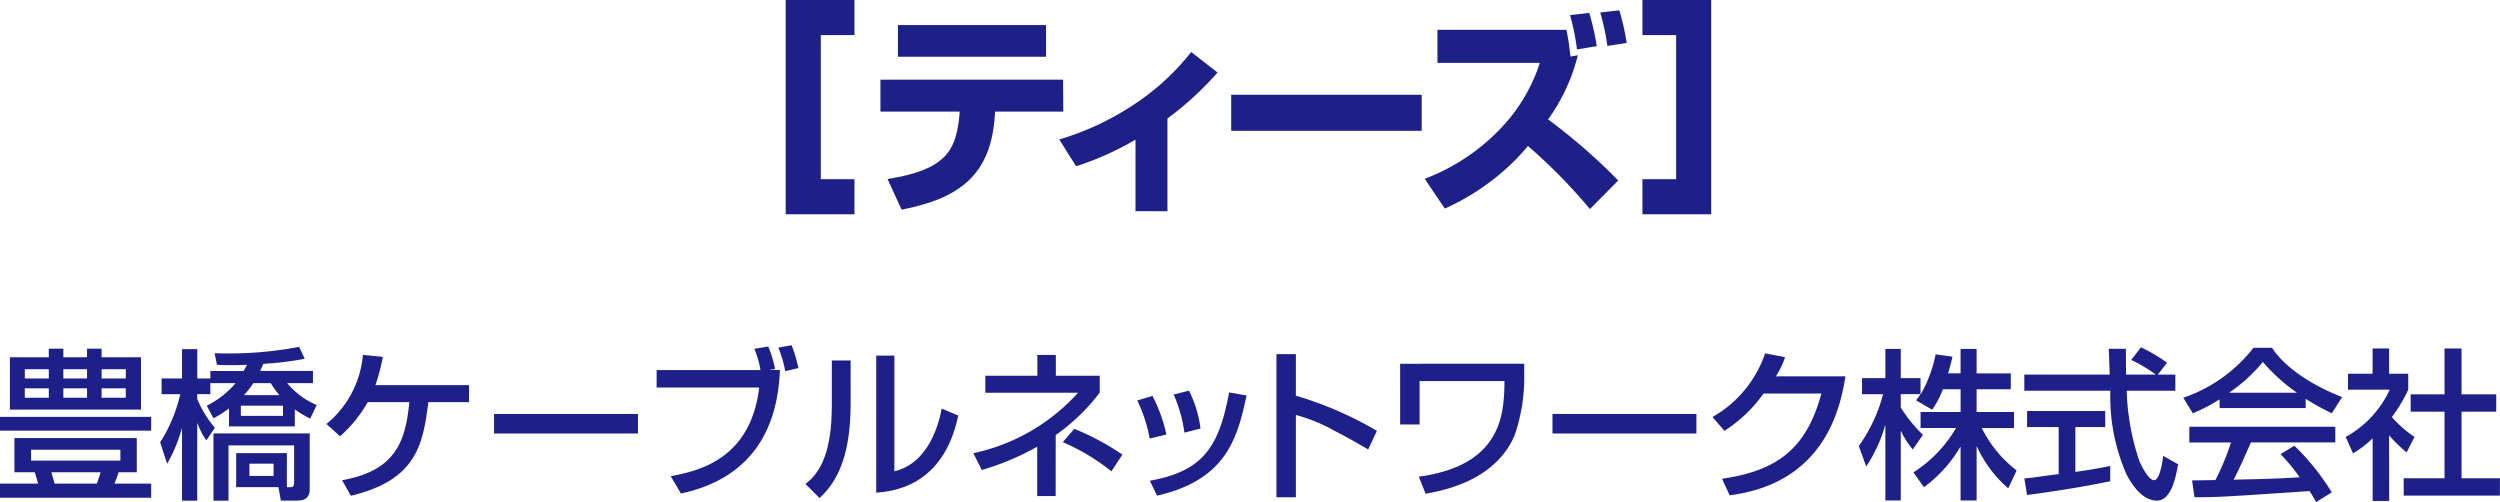
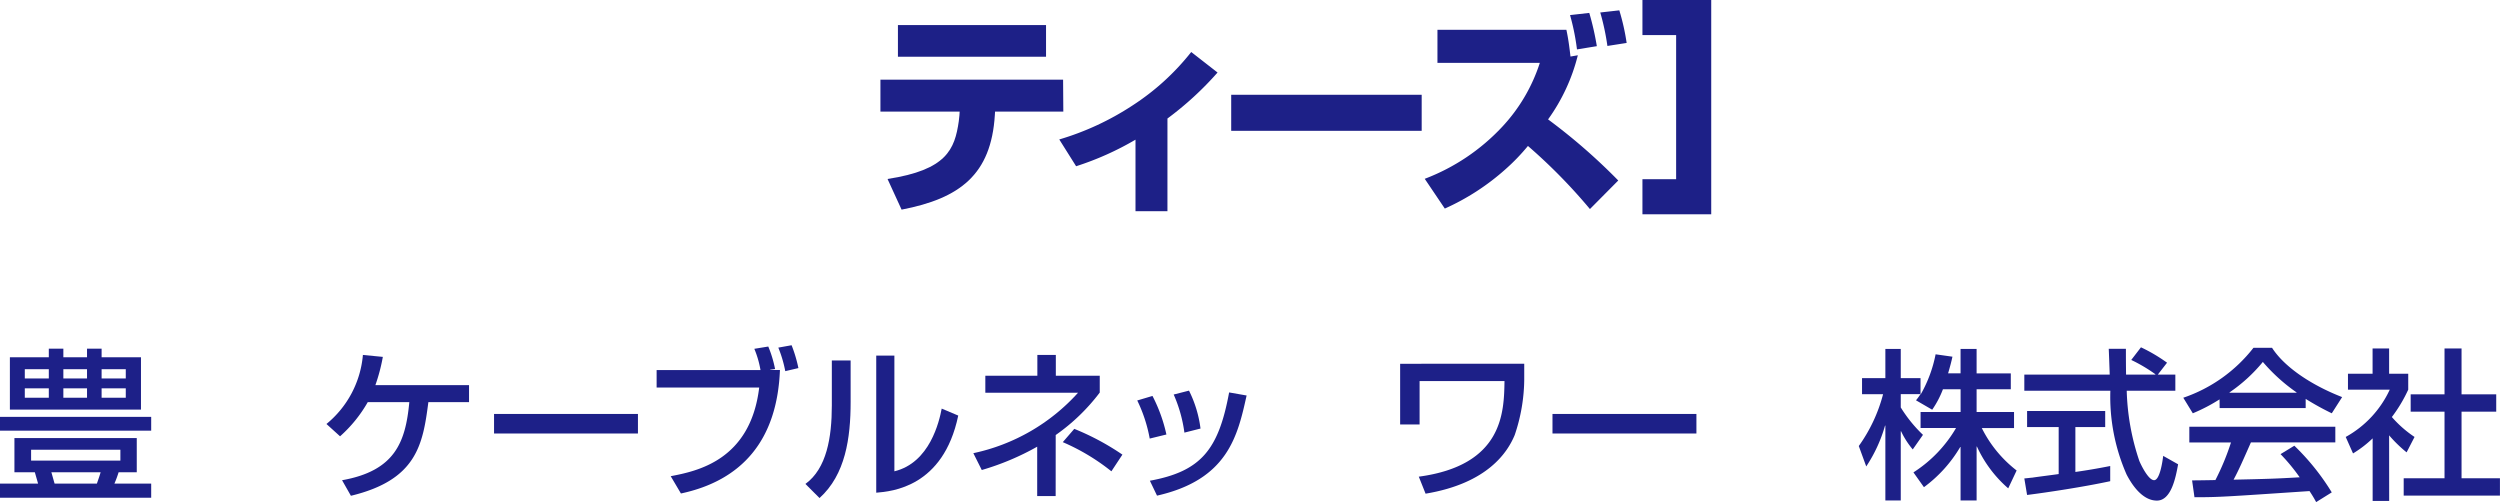
<svg xmlns="http://www.w3.org/2000/svg" width="210" height="42.176" viewBox="0 0 210 42.176">
  <g data-name="グループ 499112">
    <g data-name="グループ 498">
      <g data-name="グループ 41955" fill="#1d2087">
-         <path data-name="パス 73551" d="M71.775 0v2.947h-2.827v12.106h2.827V18H66V0z" />
        <path data-name="パス 73552" d="M87.867 2.103v2.663H75.426V2.103zM89.3 6.691l.019 2.685h-5.734l-.018.29c-.308 5-2.938 7-7.834 7.943l-1.18-2.575c4.97-.762 5.642-2.485 5.984-4.843.019-.182.037-.38.055-.507l.019-.308h-6.655V6.691z" />
        <path data-name="パス 73553" d="M98.065 17.738h-2.683v-6.006a24.8 24.8 0 01-4.988 2.232l-1.415-2.25a23.19 23.19 0 006.167-2.865 20.379 20.379 0 004.917-4.48l2.211 1.723a27 27 0 01-4.208 3.863z" />
        <path data-name="パス 73554" d="M119.421 7.961v3.028h-16V7.961z" />
        <path data-name="パス 73555" d="M133.554 17.56a46.05 46.05 0 00-5.207-5.3 17.03 17.03 0 01-1.868 1.94 19.765 19.765 0 01-5.115 3.32l-1.686-2.5a17.3 17.3 0 006.511-4.372 14.276 14.276 0 003.157-5.368h-8.6V2.502h10.83c.182.835.274 1.649.345 2.248l.617-.108a15.644 15.644 0 01-2.5 5.387 49.236 49.236 0 015.895 5.133zm1.468-13.7a20.154 20.154 0 00-.6-2.811l1.6-.18a18.456 18.456 0 01.616 2.738zm-2.556.29a19.291 19.291 0 00-.582-2.883l1.615-.182a23.192 23.192 0 01.635 2.793z" />
        <path data-name="パス 73556" d="M143.743 0v18h-5.778v-2.947h2.83V2.947h-2.83V0z" />
      </g>
      <g data-name="グループ 496" fill="#1d2088">
        <path data-name="パス 1556" d="M7.31 31.015v.776H5.322v-.776zM.83 34.409h11.012v-4.4H8.535v-.723H7.31v.723H5.322v-.723H4.1v.723H.83zm6.48-1.788v.788H5.322v-.788zM4.1 31.015v.776H2.083v-.776zm0 1.607v.787H2.083v-.788zm6.465-1.607v.776h-2.03v-.776zm0 1.607v.787h-2.03v-.788zm-9.353 4.177v2.872h1.715l.272.953H0v1.185h12.7v-1.185H9.61a8.978 8.978 0 00.353-.953h1.525v-2.872zm8.9.98v.912h-7.5v-.911zm-1.66 1.892c-.1.341-.123.395-.314.953H4.587c-.055-.176-.231-.829-.272-.953zM0 35.017v1.157h12.7v-1.157z" />
-         <path data-name="パス 1557" d="M20.49 33.192a7.363 7.363 0 00.791-1.007h1.469a6.843 6.843 0 00.722 1.007zm-2.559 1.947a10.494 10.494 0 001.307-.83v1.51h5.527V34.39a9.992 9.992 0 001.292.776l.545-1.144a6.559 6.559 0 01-2.478-1.838h2.165v-1.023h-4.438c.15-.287.2-.45.272-.6a26.455 26.455 0 003.471-.423l-.463-1.002a31.535 31.535 0 01-7.105.531l.2.98c.271.012.571.027 1.02.027.1 0 .654 0 1.5-.027-.15.285-.2.38-.285.517h-2.789v.626h-1.1v-2.463H15.29v2.463h-1.715v1.32h1.565a12.68 12.68 0 01-1.688 4.043l.586 1.8a12.165 12.165 0 001.225-2.94h.027v6.044h1.279v-6.483h.028a6.094 6.094 0 00.735 1.416l.721-1.061a8.629 8.629 0 01-1.484-2.423v-.4h1.1v-.921h2.123a7.669 7.669 0 01-2.423 1.892zm5.839-1.062v.858h-3.539v-.859zm.327 3.984h-4.26v2.859h3.553l.2 1.13h1.225c.476 0 1.2 0 1.2-.966v-4.679h-8.084v5.649h1.265v-4.642h5.512v2.912c0 .6-.04.6-.53.6h-.082zm-1.116.885v1.034h-2.029v-1.031z" />
        <path data-name="パス 1558" d="M39.399 32.349v1.429h-3.416c-.462 3.58-.979 6.534-6.506 7.868l-.744-1.307c4.438-.79 5.336-3.185 5.649-6.561h-3.49a11.333 11.333 0 01-2.327 2.872l-1.143-1.035a8.425 8.425 0 003.062-5.8l1.674.163a15.012 15.012 0 01-.625 2.371z" />
        <path data-name="パス 1559" d="M53.587 34.772v1.642H41.5v-1.642z" />
        <path data-name="パス 1560" d="M64.535 29.109A9.628 9.628 0 0165.106 31l-.408.054v.027h.817c-.231 5.921-3.212 9.283-8.317 10.372L56.34 40c2.191-.422 6.7-1.32 7.432-7.446h-8.616v-1.471h8.725a8.157 8.157 0 00-.518-1.783zm1.428 2.068a10.259 10.259 0 00-.585-1.977l1.116-.2a11.522 11.522 0 01.572 1.919z" />
        <path data-name="パス 1561" d="M71.453 33.764c0 3.035-.436 6.111-2.614 8.072l-1.184-1.185c1.782-1.293 2.218-3.906 2.218-6.588v-3.784h1.579zm3.675 5.826c2.981-.721 3.77-4.192 3.975-5.268l1.389.586c-1.253 6.016-5.594 6.37-6.888 6.479V29.871h1.524z" />
        <path data-name="パス 1562" d="M88.675 41.672h-1.551v-4.151a21.83 21.83 0 01-4.655 1.96l-.708-1.414a16.418 16.418 0 008.794-5.077h-7.787v-1.431h4.37v-1.742h1.552v1.742h3.689v1.416a16.481 16.481 0 01-3.7 3.567zm4.682-2.082a17.685 17.685 0 00-4.083-2.45l.966-1.116a21.473 21.473 0 014.042 2.164z" />
        <path data-name="パス 1563" d="M96.576 36.84a12.226 12.226 0 00-1.048-3.2l1.28-.381a13.024 13.024 0 011.17 3.239zm2.914-.5a11.778 11.778 0 00-.9-3.2l1.286-.327a9.881 9.881 0 01.967 3.185zm-2.9 4.042c4.3-.789 5.77-2.613 6.656-7.418l1.469.258c-.749 3.376-1.565 7.064-7.526 8.412z" />
-         <path data-name="パス 1564" d="M108.854 29.749v3.488a30.452 30.452 0 016.806 2.954l-.736 1.564c-.517-.3-1.415-.844-2.845-1.578a13.935 13.935 0 00-3.225-1.32v6.914h-1.634V29.749z" />
        <path data-name="パス 1565" d="M128.036 30.552v1.347a14.855 14.855 0 01-.8 4.642c-.585 1.415-2.246 4.056-7.487 4.928l-.571-1.429c7.078-.953 7.16-5.4 7.2-8.031h-7.132v3.648h-1.634v-5.1z" />
        <path data-name="パス 1566" d="M142.499 34.772v1.642h-12.09v-1.642z" />
-         <path data-name="パス 1567" d="M155.023 31.614c-.4 2.286-1.512 8.943-9.733 9.99l-.639-1.389c4.437-.653 7.049-2.341 8.344-7.159h-4.859a11.8 11.8 0 01-3.281 3.131l-1.007-1.157a9.758 9.758 0 004.424-5.349l1.674.327a7.111 7.111 0 01-.777 1.607z" />
        <path data-name="パス 1568" d="M163.205 32.701a8.011 8.011 0 01-.9 1.715l-1.361-.79c.163-.2.232-.3.381-.517h-1.661v1.118a11.62 11.62 0 001.865 2.3l-.858 1.225a6.99 6.99 0 01-.979-1.524h-.028v5.813h-1.293v-6.29h-.027a12.3 12.3 0 01-1.58 3.43l-.626-1.715a13.172 13.172 0 002.042-4.356h-1.769v-1.347h1.96v-2.45h1.293v2.45h1.661v1.347h.026a11.066 11.066 0 001.24-3.348l1.415.2c-.081.382-.19.8-.367 1.4h1.048v-2.049h1.348v2.055h2.872v1.333h-2.872v1.906h3.144v1.348h-2.709a10.289 10.289 0 002.927 3.566l-.707 1.5a10.318 10.318 0 01-2.628-3.512h-.027v4.532h-1.348v-4.493h-.027a11.319 11.319 0 01-3.049 3.375l-.882-1.243a11.009 11.009 0 003.58-3.729h-2.981v-1.344h3.362v-1.906z" />
        <path data-name="パス 1569" d="M181.259 31.464h1.47v1.356h-4.084a19.932 19.932 0 001.062 5.908c.164.381.762 1.607 1.239 1.607s.707-1.565.762-2.042l1.253.707c-.191 1.049-.558 3.05-1.782 3.05-1.322 0-2.219-1.565-2.546-2.192a16.214 16.214 0 01-1.363-7.038h-7.227v-1.356h7.173c-.027-.722-.068-1.947-.082-2.164h1.442c0 .694 0 1.2.013 2.164h2.463v-.028a13.036 13.036 0 00-2.027-1.2l.816-1.062a13.788 13.788 0 012.191 1.293zm-11.216 8.725c.341-.028.49-.055.68-.068.327-.055 1.852-.246 2.206-.3v-3.947h-2.653v-1.348h6.561v1.348h-2.505v3.771a53.6 53.6 0 002.926-.5v1.275c-2.2.476-5.349.953-6.983 1.157z" />
        <path data-name="パス 1570" d="M187.28 32.989v-.028a13.29 13.29 0 002.8-2.559 14.78 14.78 0 002.831 2.559v.028zm8.588 8.37a19.72 19.72 0 00-3.144-3.919l-1.158.707a15.766 15.766 0 011.607 1.946c-2.1.122-2.749.137-5.553.2.421-.776.789-1.619 1.456-3.13h7.091v-1.316h-12.264v1.32h3.5a20.711 20.711 0 01-1.308 3.158c-.652.014-1.673.028-1.96.028l.2 1.415c2.068 0 2.532-.04 9.664-.517a10.483 10.483 0 01.558.925zm-9.419-7.081h7.228v-.772a23.234 23.234 0 002.192 1.211l.871-1.361c-2.655-1.034-4.874-2.559-5.886-4.138h-1.565a12.622 12.622 0 01-5.893 4.192l.8 1.307a14.582 14.582 0 002.246-1.17z" />
        <path data-name="パス 1571" d="M200.691 42.08h-1.389v-5.258a9.393 9.393 0 01-1.647 1.266l-.615-1.384a8.717 8.717 0 003.7-3.974h-3.511v-1.334h2.068v-2.124h1.389v2.124h1.606v1.334a12.171 12.171 0 01-1.376 2.3 9.534 9.534 0 001.906 1.674l-.667 1.293a11.2 11.2 0 01-1.469-1.429zm4.649-12.808h1.43v3.85h2.913v1.459h-2.913v5.594h3.225v1.457h-8.085v-1.457h3.43v-5.594h-2.844v-1.459h2.844z" />
      </g>
    </g>
  </g>
</svg>